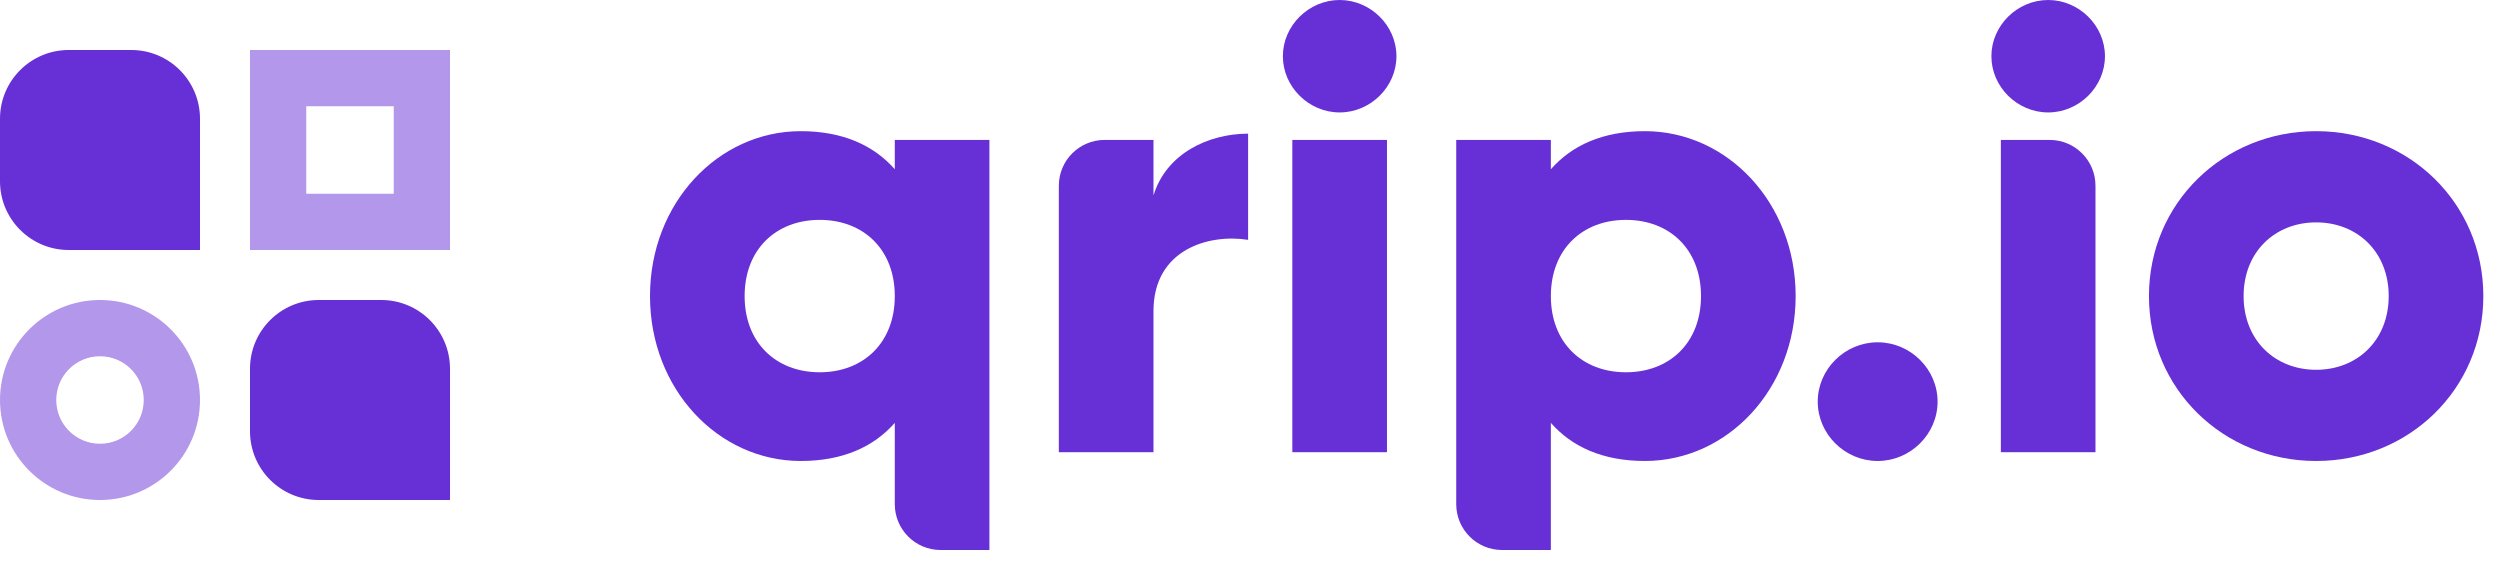
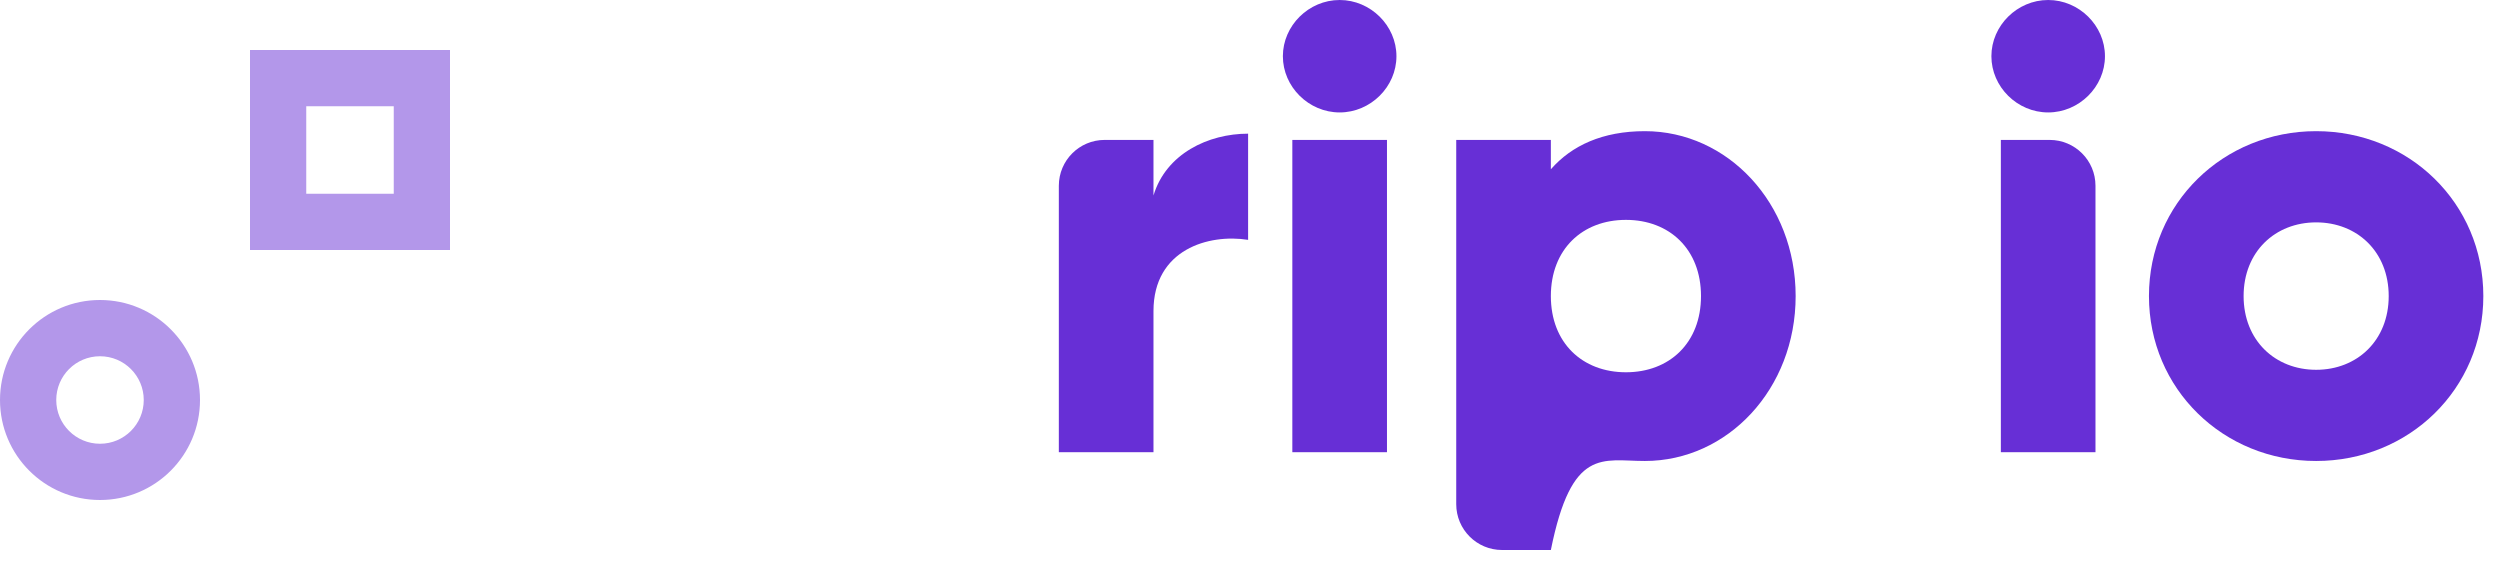
<svg xmlns="http://www.w3.org/2000/svg" width="120" height="27" viewBox="0 0 120 27" fill="none">
-   <path d="M42.95 6.716V8.125C41.95 6.986 40.466 6.296 38.438 6.296C34.471 6.296 31.2 9.744 31.2 14.212C31.2 18.679 34.471 22.127 38.438 22.127C40.466 22.127 41.95 21.437 42.95 20.298V24.2C42.95 25.415 43.934 26.4 45.15 26.4H47.492V6.716H42.95ZM39.346 17.869C37.256 17.869 35.742 16.46 35.742 14.212C35.742 11.963 37.256 10.554 39.346 10.554C41.435 10.554 42.95 11.963 42.95 14.212C42.95 16.46 41.435 17.869 39.346 17.869Z" fill="#672FD6" />
  <path d="M55.367 9.384V6.716H53.024C51.809 6.716 50.824 7.701 50.824 8.916V21.707H55.367V14.931C55.367 11.963 58.032 11.213 59.909 11.513V6.416C58.001 6.416 55.972 7.376 55.367 9.384Z" fill="#672FD6" />
  <path d="M64.304 5.397C65.787 5.397 67.029 4.168 67.029 2.698C67.029 1.229 65.787 0 64.304 0C62.82 0 61.578 1.229 61.578 2.698C61.578 4.168 62.82 5.397 64.304 5.397ZM62.032 21.707H66.575V6.716H62.032V21.707Z" fill="#672FD6" />
-   <path d="M78.953 6.296C76.924 6.296 75.44 6.986 74.441 8.125V6.716H69.899V24.2C69.899 25.415 70.884 26.4 72.099 26.4H74.441V20.298C75.44 21.437 76.924 22.127 78.953 22.127C82.92 22.127 86.191 18.679 86.191 14.212C86.191 9.744 82.92 6.296 78.953 6.296ZM78.045 17.869C75.955 17.869 74.441 16.46 74.441 14.212C74.441 11.963 75.955 10.554 78.045 10.554C80.134 10.554 81.648 11.963 81.648 14.212C81.648 16.46 80.134 17.869 78.045 17.869Z" fill="#672FD6" />
-   <path d="M90.128 22.127C91.702 22.127 93.004 20.838 93.004 19.279C93.004 17.72 91.702 16.43 90.128 16.43C88.553 16.43 87.251 17.72 87.251 19.279C87.251 20.838 88.553 22.127 90.128 22.127Z" fill="#672FD6" />
+   <path d="M78.953 6.296C76.924 6.296 75.44 6.986 74.441 8.125V6.716H69.899V24.2C69.899 25.415 70.884 26.4 72.099 26.4H74.441C75.44 21.437 76.924 22.127 78.953 22.127C82.92 22.127 86.191 18.679 86.191 14.212C86.191 9.744 82.92 6.296 78.953 6.296ZM78.045 17.869C75.955 17.869 74.441 16.46 74.441 14.212C74.441 11.963 75.955 10.554 78.045 10.554C80.134 10.554 81.648 11.963 81.648 14.212C81.648 16.46 80.134 17.869 78.045 17.869Z" fill="#672FD6" />
  <path d="M98.312 5.397C99.796 5.397 101.038 4.168 101.038 2.698C101.038 1.229 99.796 0 98.312 0C96.828 0 95.587 1.229 95.587 2.698C95.587 4.168 96.828 5.397 98.312 5.397ZM96.041 21.707H100.583V8.916C100.583 7.701 99.598 6.716 98.383 6.716H96.041V21.707Z" fill="#672FD6" />
  <path d="M111.175 22.127C115.627 22.127 119.2 18.679 119.2 14.212C119.2 9.744 115.627 6.296 111.175 6.296C106.724 6.296 103.15 9.744 103.15 14.212C103.15 18.679 106.724 22.127 111.175 22.127ZM111.175 17.75C109.207 17.75 107.693 16.34 107.693 14.212C107.693 12.083 109.207 10.674 111.175 10.674C113.143 10.674 114.658 12.083 114.658 14.212C114.658 16.34 113.143 17.75 111.175 17.75Z" fill="#672FD6" />
-   <path d="M0 5.7C0 3.877 1.477 2.4 3.3 2.4H6.3C8.123 2.4 9.6 3.877 9.6 5.7V12H3.3C1.477 12 0 10.523 0 8.7V5.7Z" fill="#672FD6" />
-   <path d="M12 17.7C12 15.877 13.477 14.4 15.3 14.4H18.3C20.122 14.4 21.6 15.877 21.6 17.7V24H15.3C13.477 24 12 22.523 12 20.7V17.7Z" fill="#672FD6" />
  <path fill-rule="evenodd" clip-rule="evenodd" d="M4.8 21.3C5.96 21.3 6.9 20.36 6.9 19.2C6.9 18.04 5.96 17.1 4.8 17.1C3.64 17.1 2.7 18.04 2.7 19.2C2.7 20.36 3.64 21.3 4.8 21.3ZM4.8 24C7.451 24 9.6 21.851 9.6 19.2C9.6 16.549 7.451 14.4 4.8 14.4C2.149 14.4 0 16.549 0 19.2C0 21.851 2.149 24 4.8 24Z" fill="#B397EA" />
  <path fill-rule="evenodd" clip-rule="evenodd" d="M18.9 5.1H14.7V9.3H18.9V5.1ZM12 2.4V12H21.6V2.4H12Z" fill="#B397EA" />
</svg>